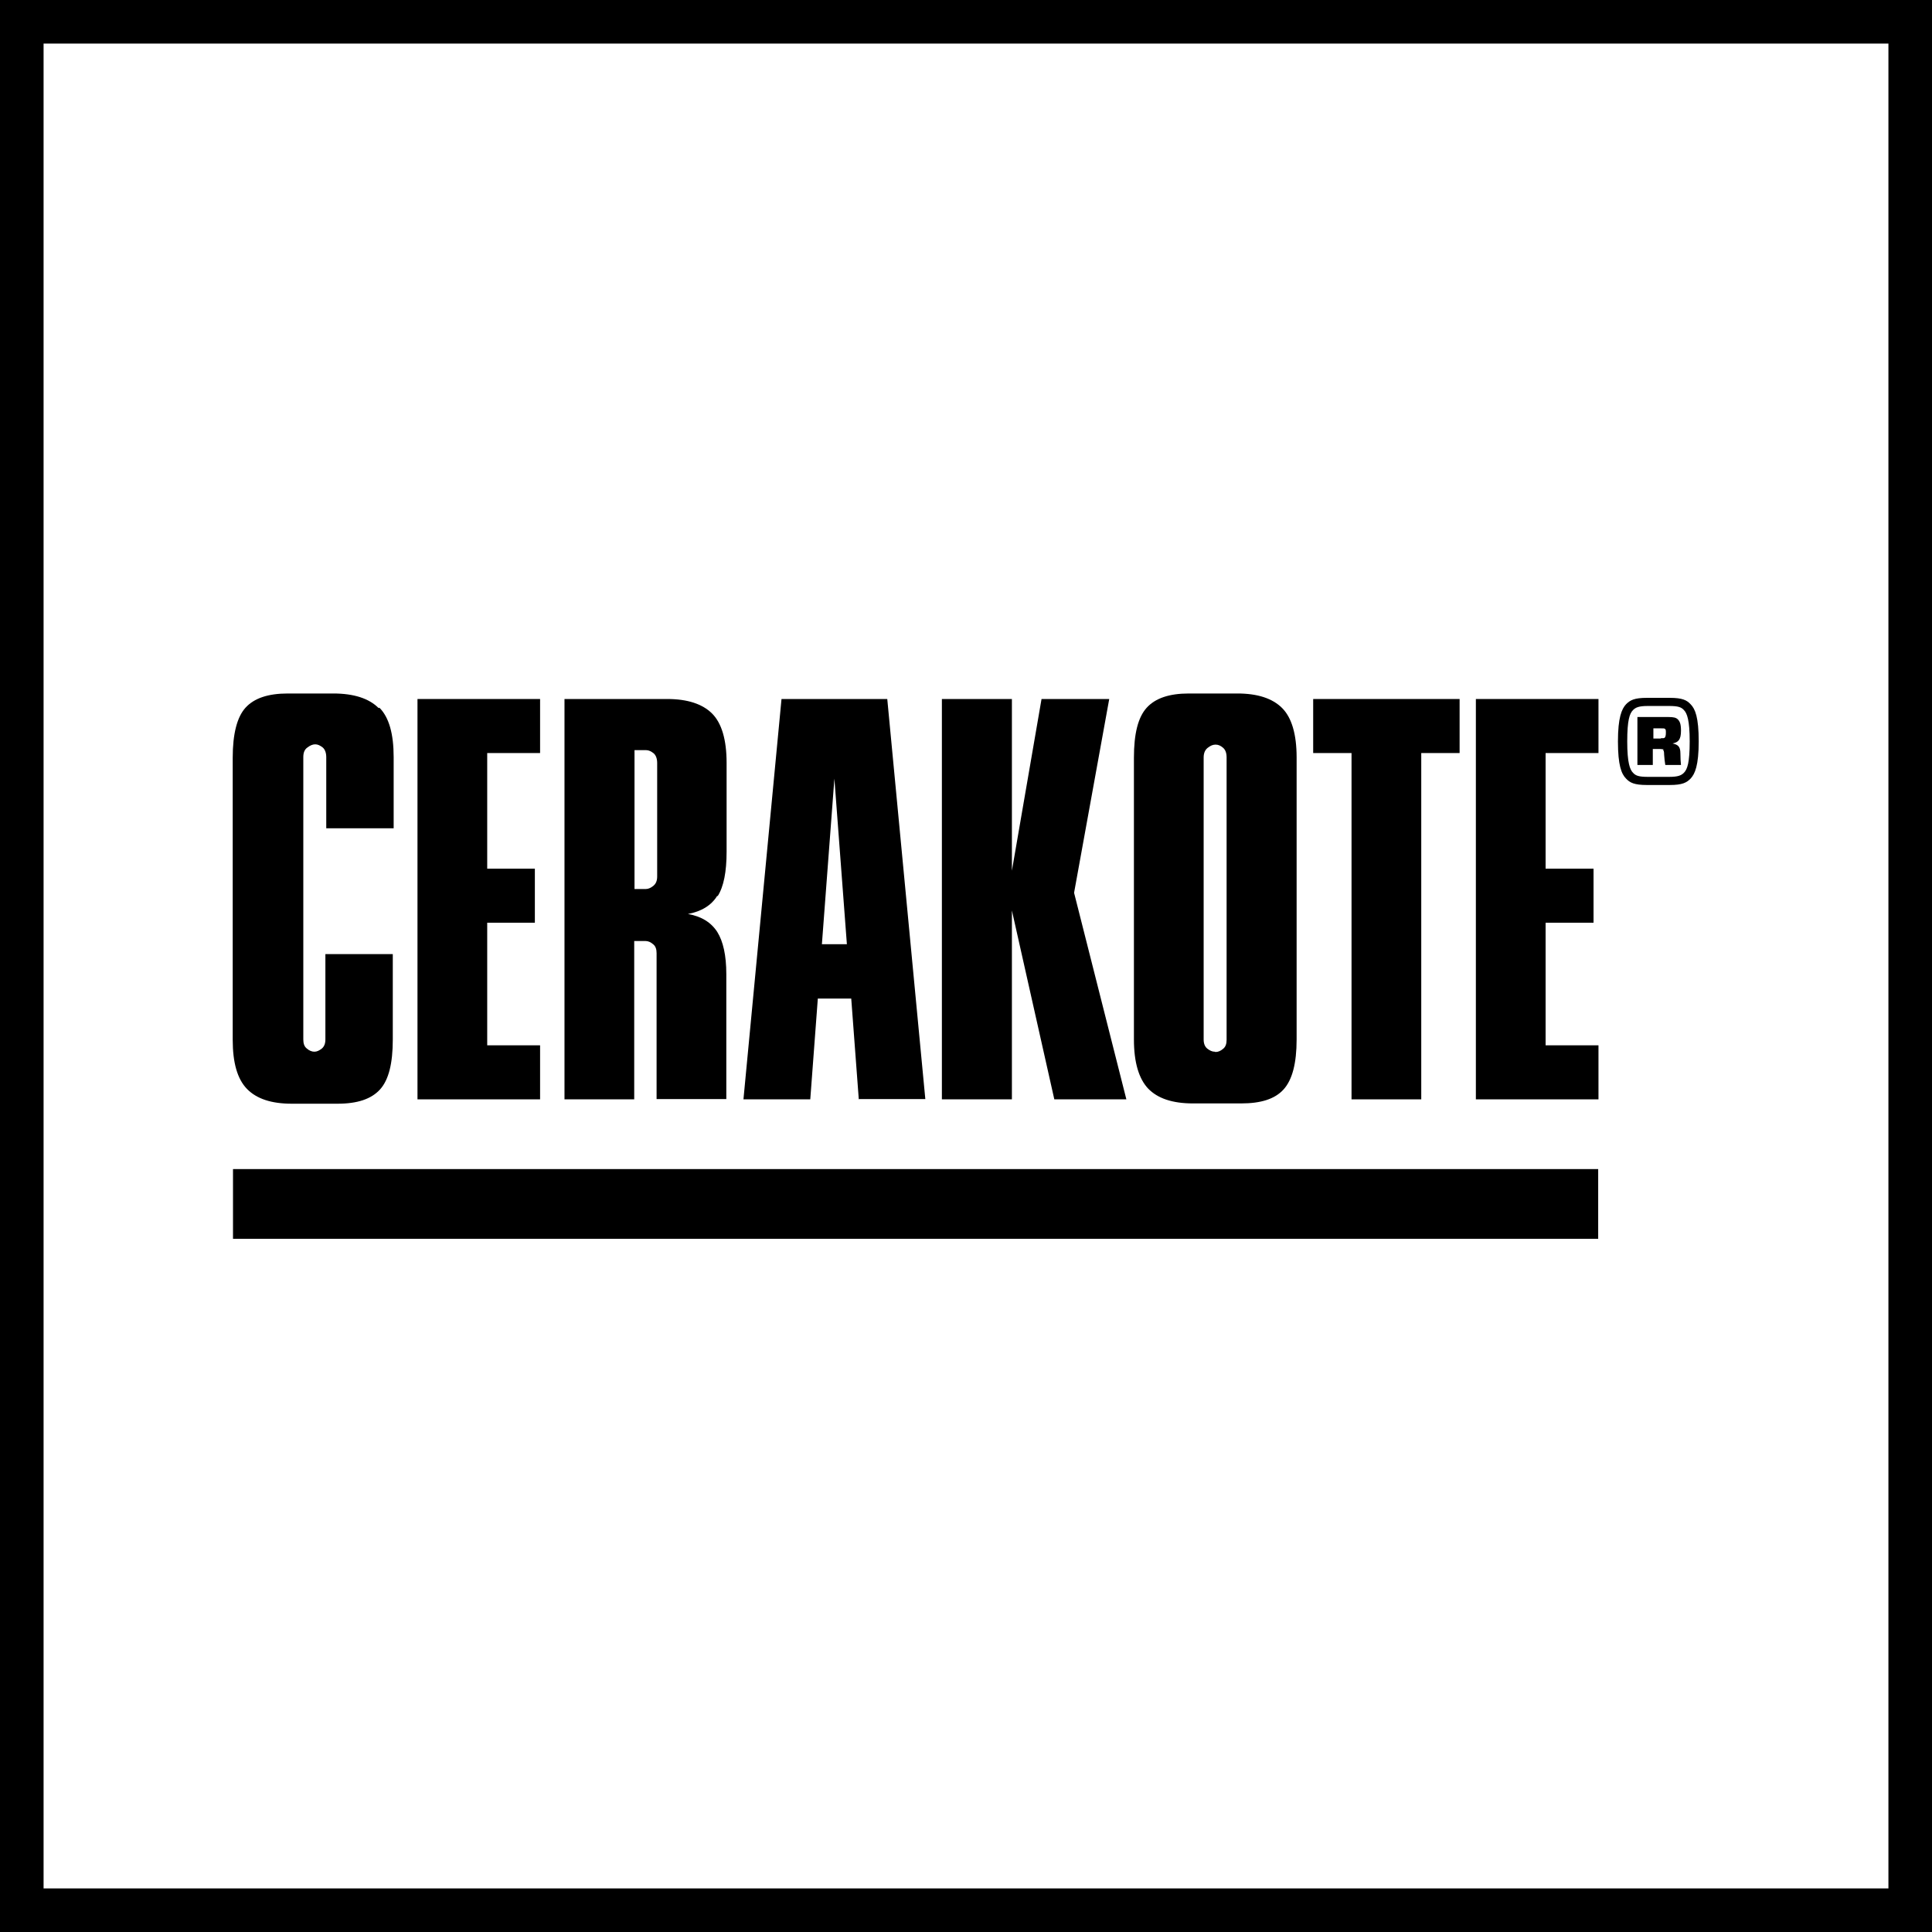
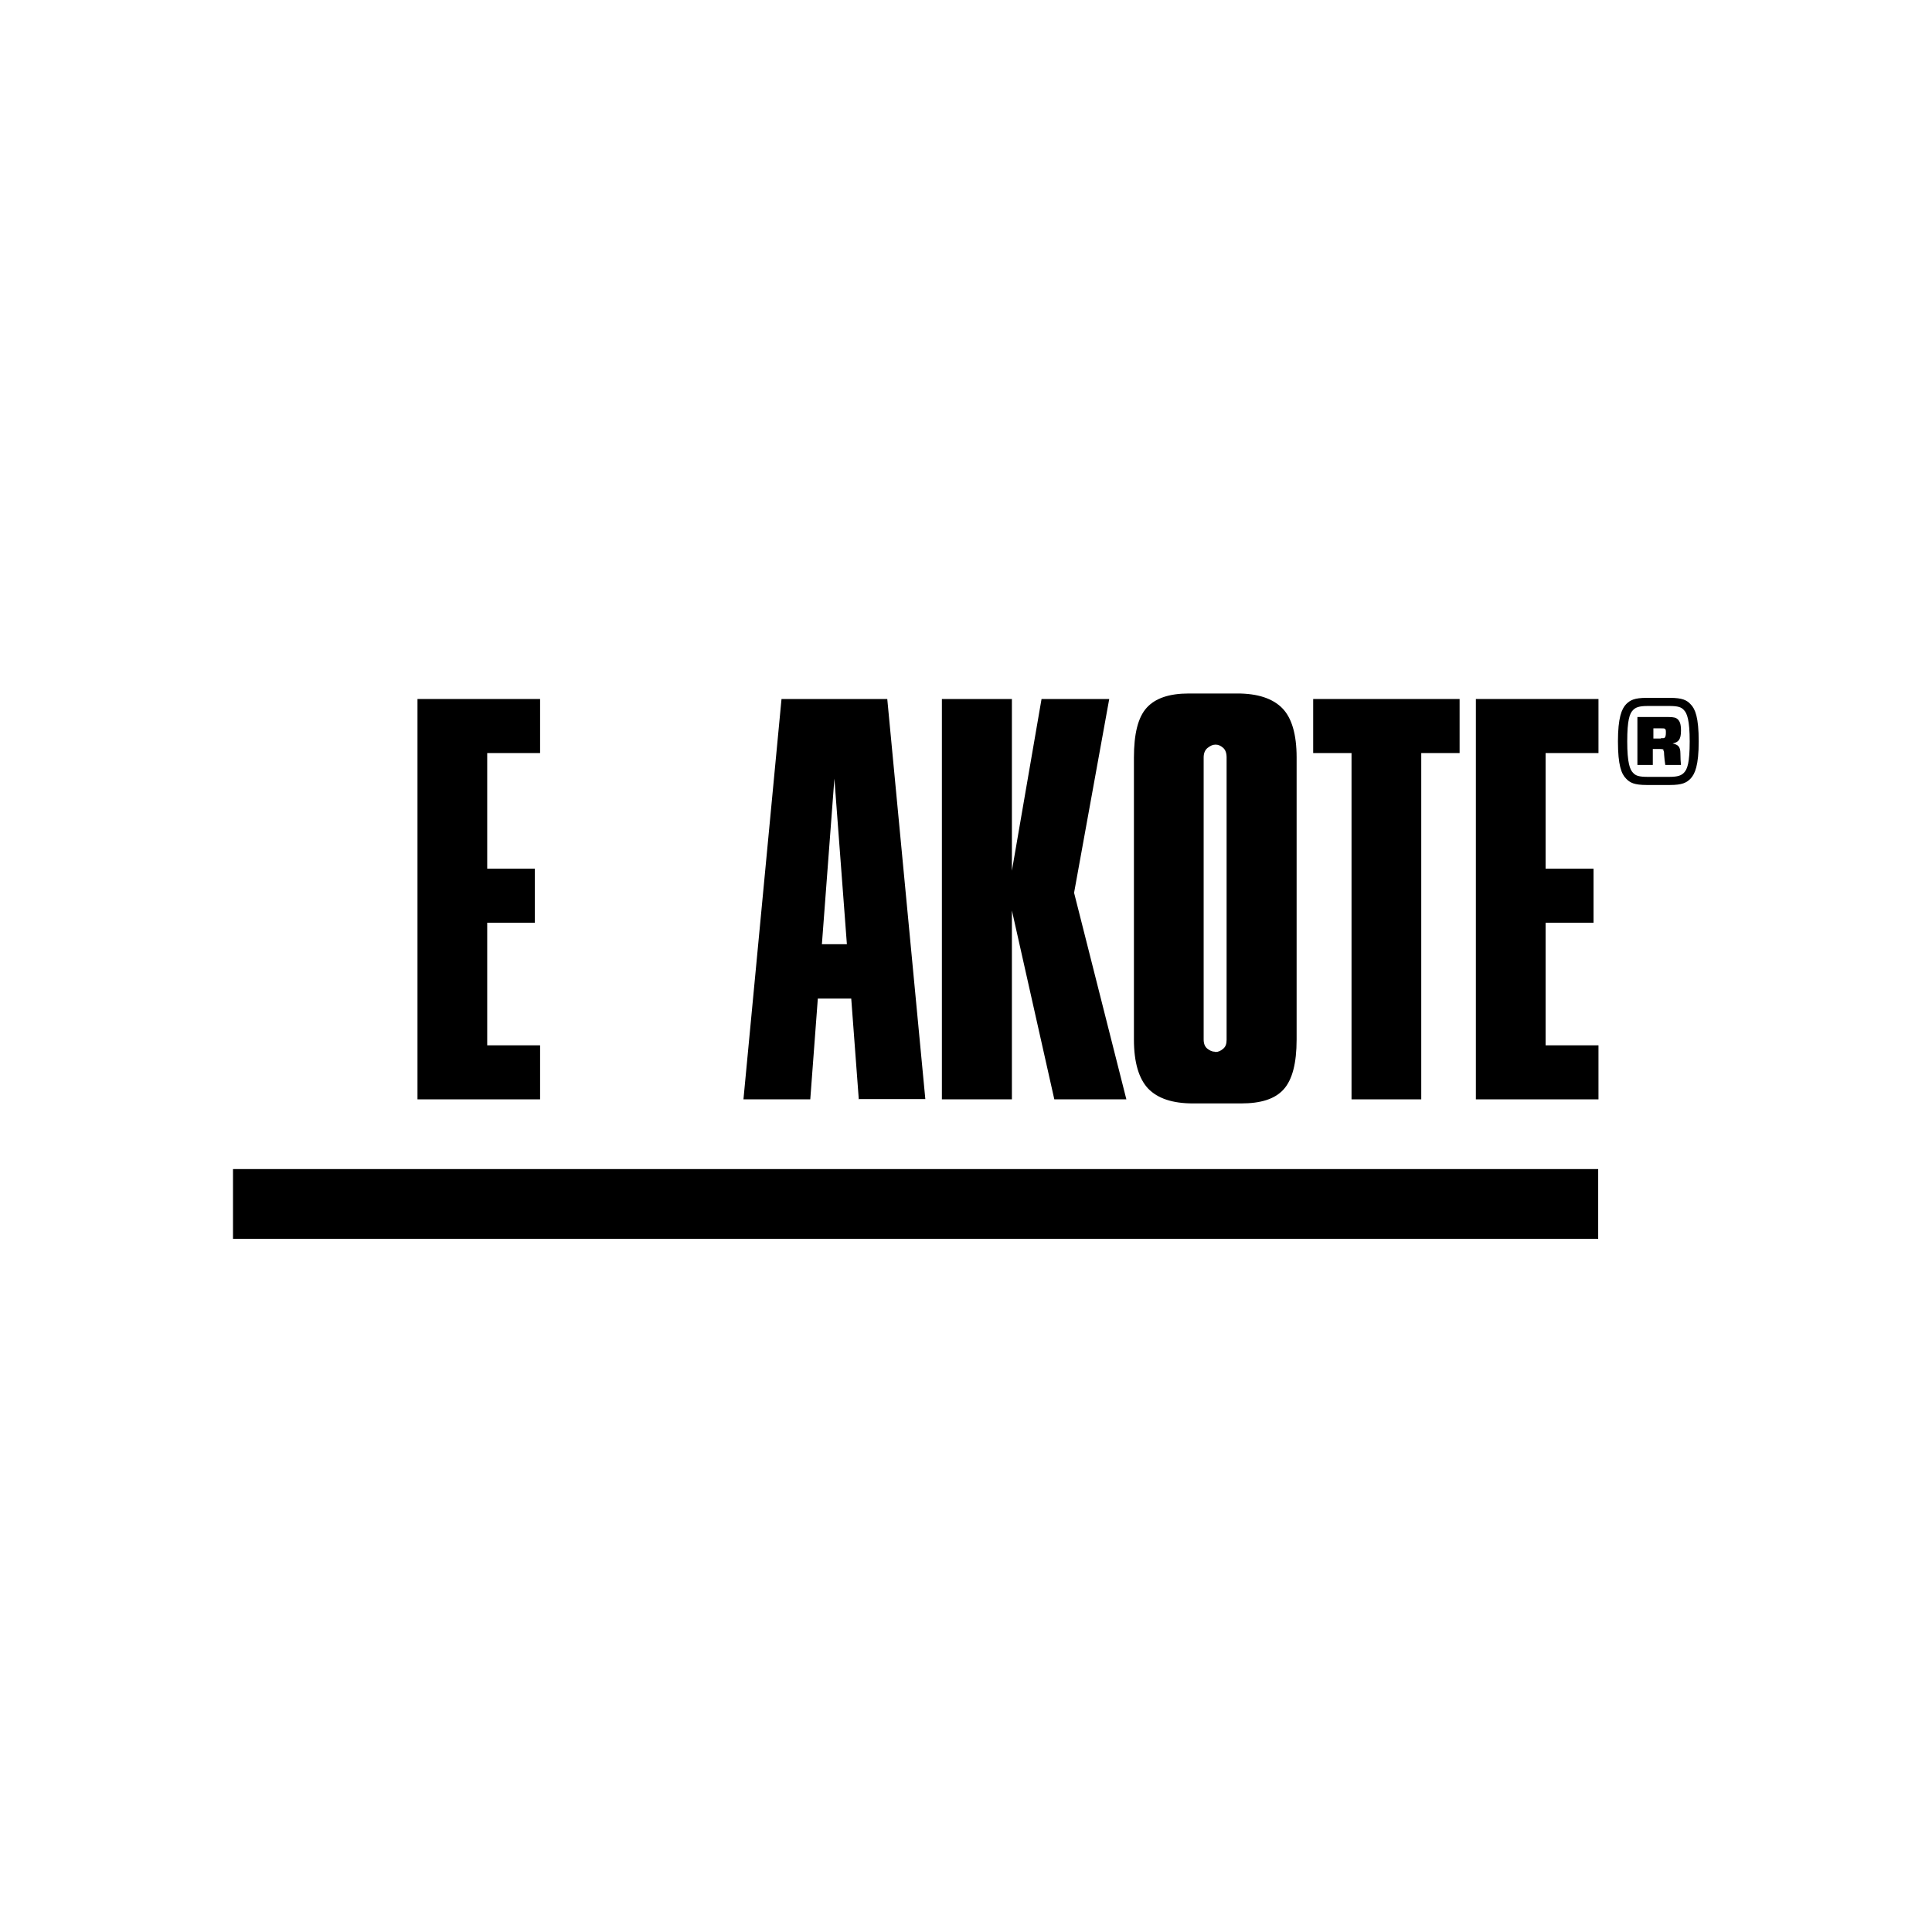
<svg xmlns="http://www.w3.org/2000/svg" id="Warstwa_2" viewBox="0 0 66.5 66.5">
  <defs>
    <style>
      .cls-1 {
        fill: none;
        stroke: #000;
        stroke-miterlimit: 10;
        stroke-width: 1.5px;
      }
    </style>
  </defs>
  <g id="cechy">
    <g id="powloka_cerakote">
-       <rect class="cls-1" x=".75" y=".75" width="65" height="65" />
      <g id="Primary_Elements">
        <rect id="Bar" x="8.02" y="40.24" width="46.99" height="2.4" />
        <path d="M41.84,36.21c.09,0,.18-.04.26-.11.09-.07.12-.18.12-.31v-9.72c0-.15-.04-.26-.12-.33-.08-.07-.16-.11-.26-.11s-.18.04-.27.11c-.09.07-.14.18-.14.33v9.71c0,.14.04.24.12.31.09.07.17.11.26.11M42.59,23.87c.7,0,1.21.17,1.54.5.33.33.5.9.5,1.7v9.71c0,.82-.15,1.39-.45,1.72s-.78.48-1.46.48h-1.66c-.7,0-1.21-.17-1.54-.51-.32-.34-.49-.9-.49-1.69v-9.7c0-.82.14-1.39.44-1.72s.78-.49,1.45-.49h1.66Z" />
-         <path d="M13.03,24.37c-.33-.33-.85-.5-1.56-.5h-1.56c-.68,0-1.16.16-1.46.49-.29.32-.44.9-.44,1.72v9.71c0,.79.16,1.35.49,1.69.33.34.84.51,1.54.51h1.58c.68,0,1.16-.16,1.46-.49s.44-.9.44-1.72v-2.94h-2.32v2.94c0,.14-.04.24-.12.31-.09.07-.17.11-.26.11s-.18-.04-.26-.11c-.09-.07-.12-.18-.12-.31v-9.72c0-.15.04-.26.14-.33.09-.07.18-.11.27-.11s.17.04.26.11c.08.07.12.19.12.33v2.45h2.32v-2.45c0-.8-.16-1.37-.49-1.7" />
        <path d="M28.29,32.5l.43-5.7.43,5.7h-.87M29.55,37.83h2.3l-1.31-13.77h-3.64l-1.31,13.78h2.3l.26-3.47h1.15l.26,3.47h-.01Z" />
        <polyline points="50.8 24.06 50.8 37.84 55.02 37.84 55.02 35.98 53.2 35.98 53.2 31.76 54.85 31.76 54.85 29.9 53.2 29.9 53.2 25.92 55.02 25.92 55.02 24.06 50.8 24.06" />
        <polyline points="50.24 24.06 45.2 24.06 45.2 25.92 46.52 25.92 46.52 37.84 48.92 37.84 48.92 25.92 50.24 25.92 50.24 24.06" />
        <polyline points="38.77 37.84 36.97 30.73 38.18 24.06 35.85 24.06 34.83 29.97 34.83 24.06 32.42 24.06 32.42 37.84 34.83 37.84 34.83 31.34 36.29 37.84 38.77 37.84" />
        <polyline points="18.59 25.92 18.59 24.06 14.37 24.06 14.37 37.84 18.59 37.84 18.59 35.98 16.77 35.98 16.77 31.76 18.41 31.76 18.41 29.9 16.77 29.9 16.77 25.92 18.59 25.92" />
-         <path d="M22.49,30.49c-.09.07-.17.11-.26.11h-.39v-4.78h.4c.09,0,.17.04.26.11.08.07.12.19.12.33v3.91c0,.14-.04.24-.12.31M24.7,30.85c.21-.33.31-.84.31-1.54v-3.05c0-.8-.17-1.37-.5-1.7-.33-.33-.85-.5-1.54-.5h-3.54v13.78h2.4v-5.45h.39c.09,0,.18.04.26.11.09.07.12.18.12.31v5.02h2.4v-4.3h0c0-.65-.11-1.13-.31-1.45-.21-.33-.55-.54-1.01-.62.47-.09.81-.3,1.01-.63" />
-         <path d="M55.69,25.52c0-.82.13-1.12.28-1.28.14-.14.28-.22.72-.22h.78c.44,0,.59.08.72.22.16.16.28.45.28,1.28s-.13,1.12-.28,1.28c-.14.14-.28.22-.72.22h-.78c-.44,0-.59-.08-.72-.22-.16-.16-.28-.46-.28-1.28ZM56.21,26.6c.09.1.2.14.51.14h.73c.31,0,.42-.05.51-.14.12-.12.2-.35.2-1.08s-.09-.97-.2-1.08c-.09-.1-.2-.14-.51-.14h-.73c-.31,0-.42.05-.51.14-.12.12-.2.35-.2,1.08s.09.97.2,1.08ZM57.27,25.8s-.05-.02-.16-.02h-.22v.55h-.53v-1.65h1.07c.17,0,.26.02.32.08.07.07.11.16.11.39,0,.31-.09.4-.29.44h0c.17.04.27.09.27.34,0,.16.01.32.02.4h-.54c-.02-.11-.03-.22-.04-.35,0-.13-.02-.15-.04-.17ZM57.16,25.41c.1,0,.12,0,.14-.02.02-.02.04-.06.04-.16,0-.09,0-.12-.03-.14-.02-.02-.04-.02-.14-.02h-.26v.35h.26Z" />
+         <path d="M55.69,25.52c0-.82.13-1.12.28-1.28.14-.14.28-.22.72-.22h.78c.44,0,.59.08.72.22.16.16.28.45.28,1.28s-.13,1.12-.28,1.28c-.14.14-.28.22-.72.22h-.78c-.44,0-.59-.08-.72-.22-.16-.16-.28-.46-.28-1.28ZM56.21,26.6c.09.1.2.14.51.14h.73c.31,0,.42-.05.51-.14.12-.12.2-.35.2-1.08s-.09-.97-.2-1.08c-.09-.1-.2-.14-.51-.14h-.73c-.31,0-.42.05-.51.14-.12.12-.2.35-.2,1.08s.09.97.2,1.08ZM57.27,25.8s-.05-.02-.16-.02h-.22v.55h-.53v-1.65h1.07c.17,0,.26.02.32.08.07.07.11.16.11.39,0,.31-.09.4-.29.44c.17.04.27.09.27.34,0,.16.01.32.02.4h-.54c-.02-.11-.03-.22-.04-.35,0-.13-.02-.15-.04-.17ZM57.16,25.41c.1,0,.12,0,.14-.02.02-.02.04-.06.04-.16,0-.09,0-.12-.03-.14-.02-.02-.04-.02-.14-.02h-.26v.35h.26Z" />
      </g>
    </g>
  </g>
</svg>